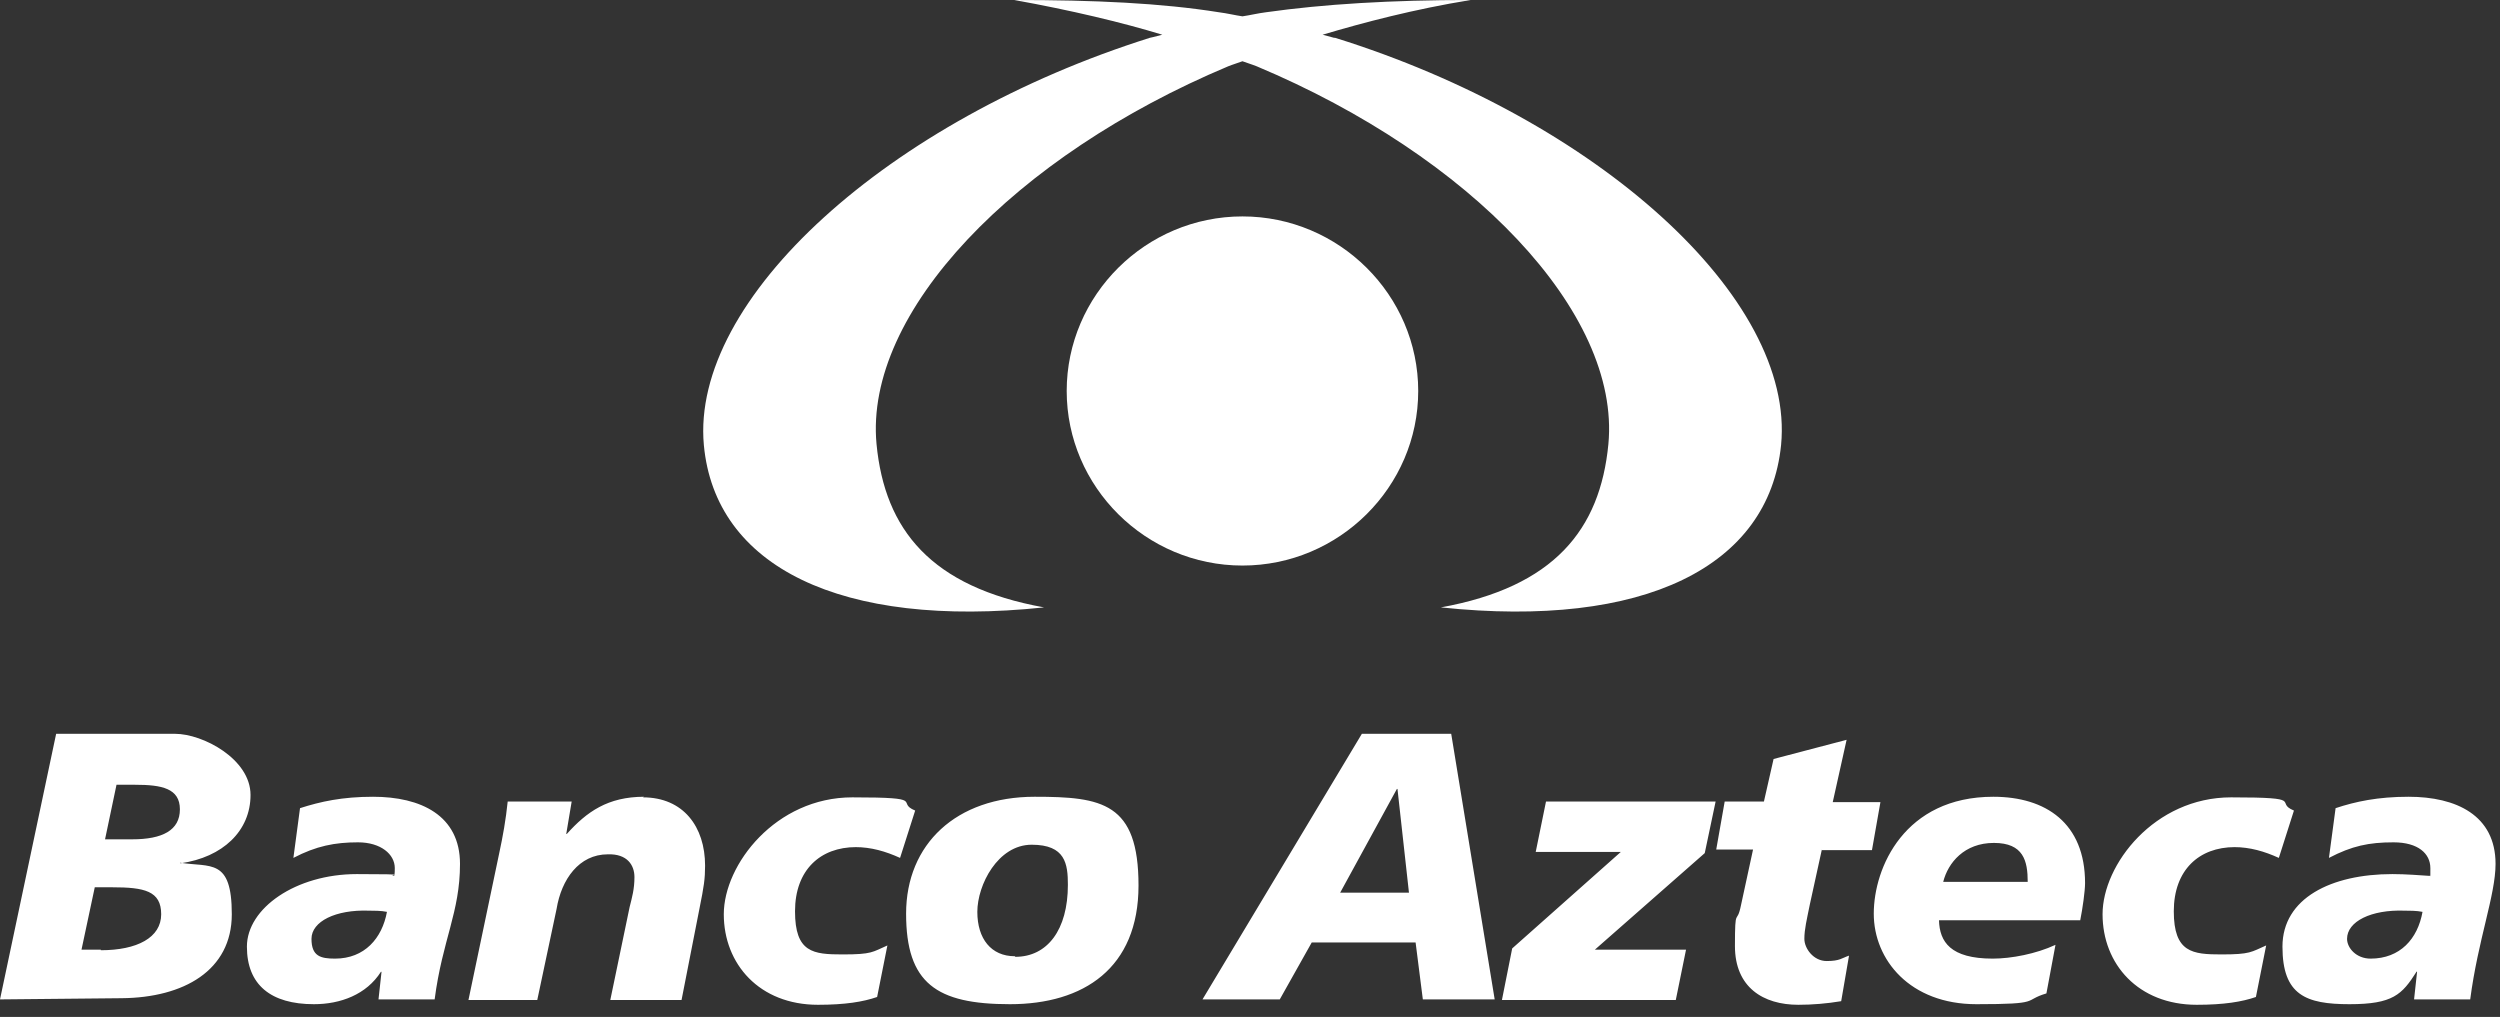
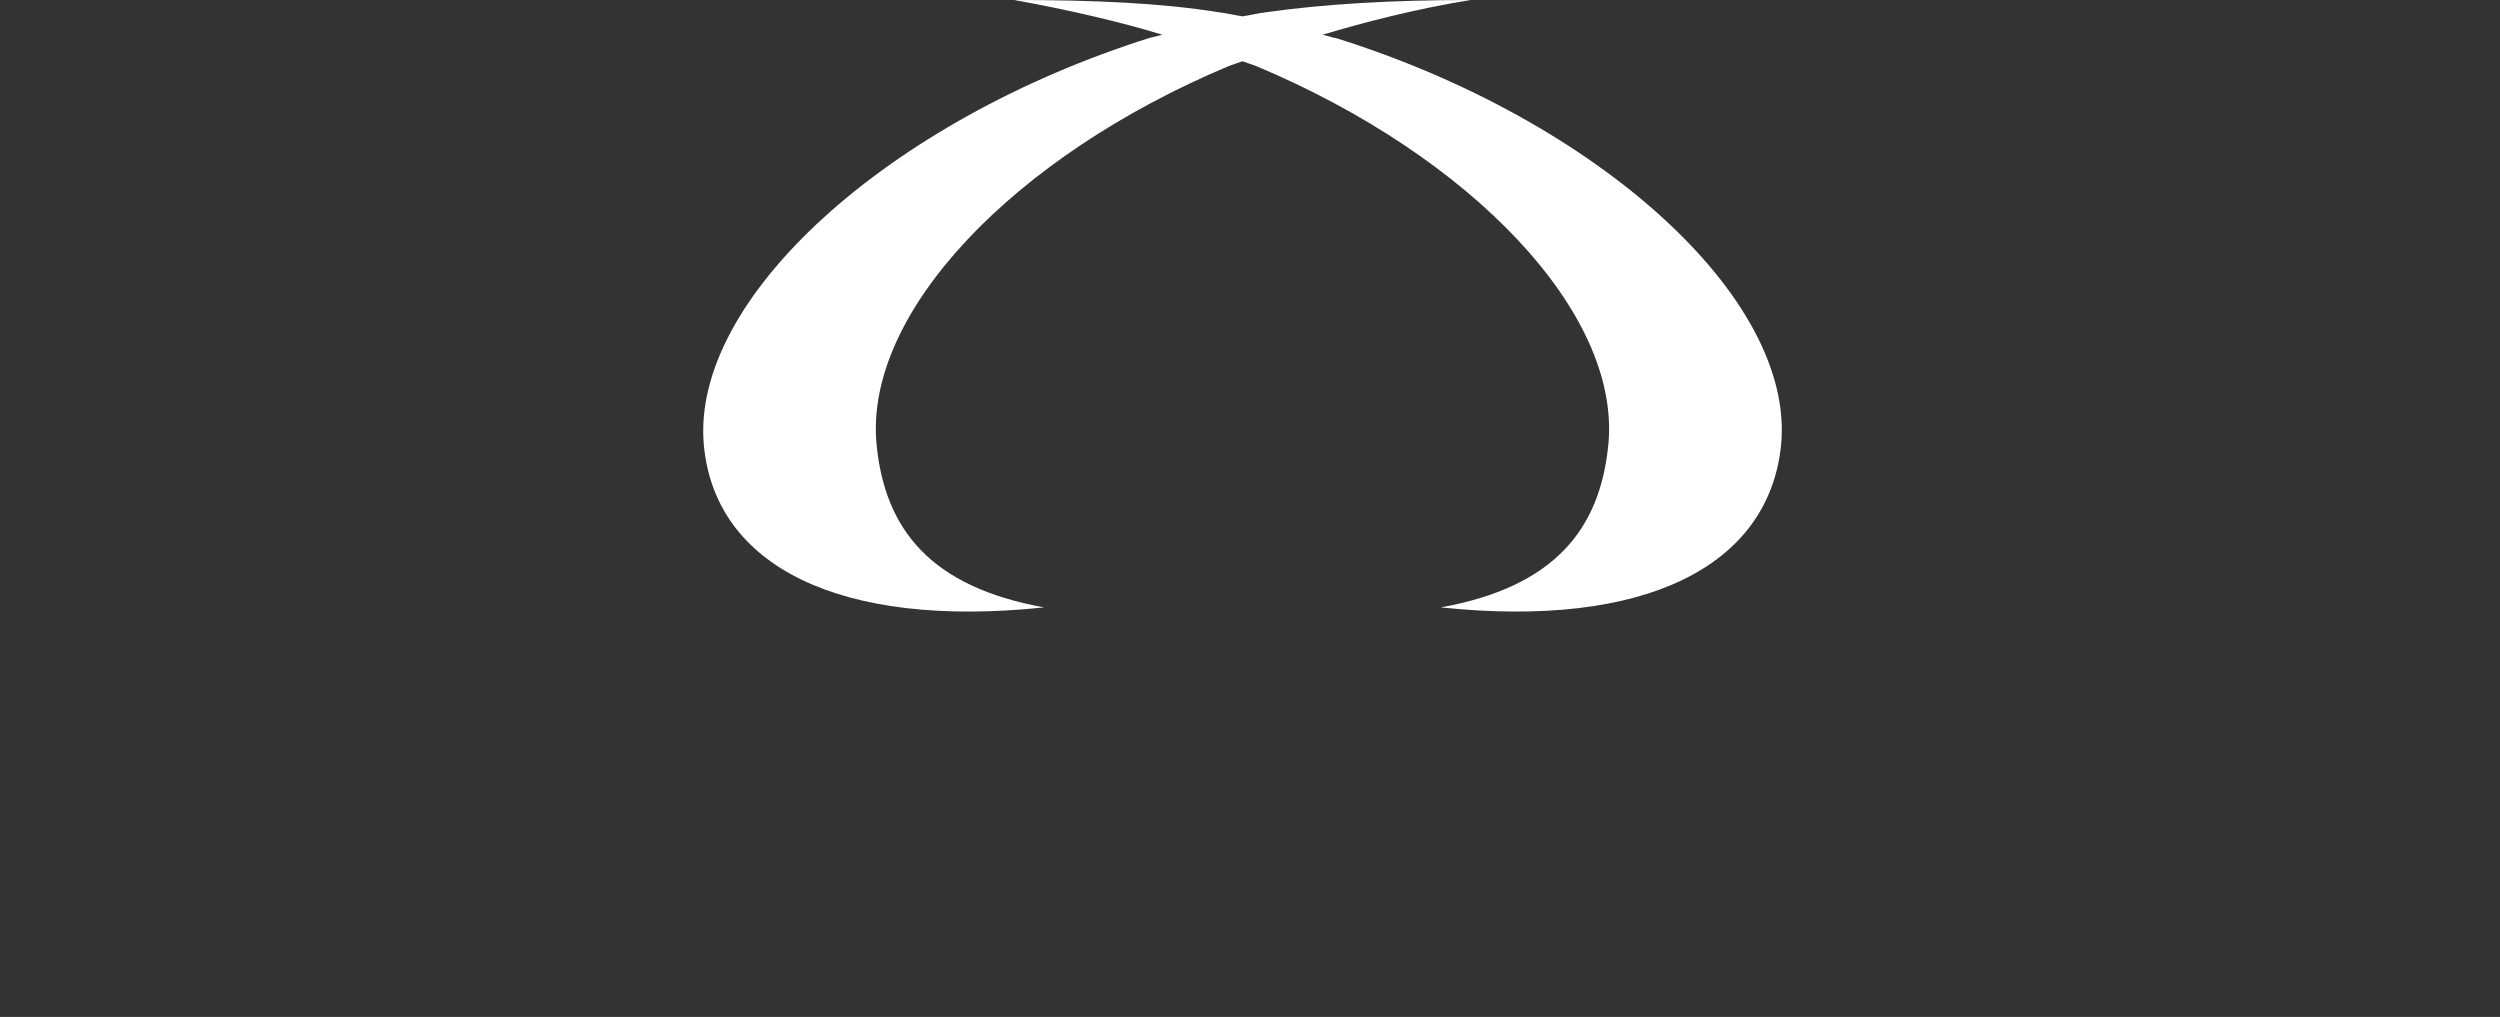
<svg xmlns="http://www.w3.org/2000/svg" width="118" height="48" viewBox="0 0 118 48" fill="none">
  <rect x="0" y="0" width="118" height="48" fill="#333333" stroke="none" />
-   <path fill-rule="evenodd" clip-rule="evenodd" d="M8.519 40.748C10.514 40.465 11.825 39.22 11.825 37.522C11.825 35.824 9.574 34.636 8.263 34.636H2.65L0 47.172L5.756 47.115C8.662 47.087 10.941 45.813 10.941 43.153C10.941 40.493 9.944 40.946 8.491 40.72L8.519 40.748ZM113.687 37.607C112.234 37.607 111.18 37.833 110.24 38.145L109.926 40.493C111.009 39.927 111.807 39.758 112.975 39.758C114.143 39.758 114.713 40.295 114.713 40.974C114.713 41.654 114.713 41.229 114.685 41.342C114.229 41.314 113.573 41.257 112.918 41.257C110.04 41.257 107.732 42.389 107.732 44.681C107.732 46.973 108.843 47.398 110.895 47.398C112.946 47.398 113.374 46.945 114.058 45.87C114.058 45.842 114.086 45.87 114.086 45.87L113.944 47.172H116.594C116.964 44.342 117.79 42.248 117.79 40.776C117.79 38.484 115.938 37.607 113.687 37.607ZM111.892 45.247C111.208 45.247 110.781 44.738 110.781 44.313C110.781 43.493 111.921 42.927 113.488 42.983C113.687 42.983 114.086 42.983 114.343 43.04C114.115 44.313 113.288 45.247 111.892 45.247ZM105.481 39.984C103.8 39.984 102.603 41.059 102.603 43.012C102.603 44.964 103.487 45.049 104.854 45.049C106.222 45.049 106.251 44.936 106.963 44.625L106.479 47.058C105.823 47.285 104.968 47.426 103.686 47.426C100.922 47.426 99.241 45.502 99.241 43.153C99.241 40.805 101.692 37.635 105.31 37.635C108.929 37.635 107.305 37.862 108.274 38.258L107.561 40.493C106.877 40.182 106.194 39.984 105.453 39.984H105.481ZM94.084 37.607C89.896 37.607 88.442 40.946 88.442 43.125C88.442 45.304 90.152 47.398 93.286 47.398C96.421 47.398 95.452 47.228 96.591 46.889L97.019 44.596C96.107 45.021 94.939 45.247 94.055 45.247C92.061 45.247 91.548 44.455 91.52 43.436H98.187C98.301 42.87 98.415 42.05 98.415 41.682C98.415 38.852 96.563 37.607 94.084 37.607ZM91.719 41.625C91.947 40.72 92.716 39.786 94.112 39.786C95.509 39.786 95.708 40.635 95.708 41.625H91.719ZM85.992 40.097L85.422 42.7C85.28 43.408 85.166 43.861 85.166 44.313C85.166 44.766 85.593 45.361 86.22 45.361C86.847 45.361 86.932 45.219 87.274 45.106L86.904 47.256C86.22 47.37 85.536 47.426 84.881 47.426C83.228 47.426 81.889 46.606 81.889 44.653C81.889 42.7 81.975 43.719 82.174 42.729L82.744 40.097H81.006L81.405 37.833H83.257L83.713 35.824L87.16 34.919L86.505 37.862H88.756L88.357 40.125H85.992V40.097ZM72.458 40.21H76.504L71.375 44.766L70.891 47.2H79.097L79.581 44.823H75.279L80.464 40.267L80.977 37.833H72.971L72.486 40.21H72.458ZM64.28 34.636L56.758 47.172H60.405L61.915 44.483H66.816L67.158 47.172H70.549L68.497 34.636H64.252H64.28ZM63.255 42.135L65.933 37.239H65.961L66.503 42.135H63.255ZM48.837 37.607C45.133 37.607 42.768 39.843 42.768 43.125C42.768 46.407 44.193 47.398 47.669 47.398C51.145 47.398 53.738 45.7 53.738 41.795C53.738 37.89 52.028 37.607 48.837 37.607ZM47.897 45.134C46.786 45.134 46.13 44.313 46.13 43.04C46.13 41.767 47.099 39.871 48.695 39.871C50.29 39.871 50.404 40.776 50.404 41.767C50.404 43.889 49.435 45.162 47.925 45.162L47.897 45.134ZM40.403 39.984C38.722 39.984 37.525 41.059 37.525 43.012C37.525 44.964 38.38 45.049 39.776 45.049C41.172 45.049 41.172 44.936 41.885 44.625L41.4 47.058C40.745 47.285 39.89 47.426 38.608 47.426C35.844 47.426 34.163 45.502 34.163 43.153C34.163 40.805 36.614 37.635 40.232 37.635C43.851 37.635 42.227 37.862 43.196 38.258L42.483 40.493C41.799 40.182 41.115 39.984 40.375 39.984H40.403ZM30.402 37.607C28.692 37.607 27.695 38.314 26.755 39.361H26.727L26.983 37.833H23.963C23.877 38.682 23.735 39.475 23.564 40.267L22.111 47.2H25.359L26.271 42.899C26.498 41.512 27.325 40.324 28.692 40.324C29.604 40.295 29.946 40.833 29.946 41.399C29.946 41.965 29.832 42.361 29.718 42.814L28.806 47.2H32.169L33.023 42.842C33.223 41.852 33.28 41.484 33.28 40.861C33.28 39.022 32.254 37.635 30.345 37.635L30.402 37.607ZM17.609 37.607C19.86 37.607 21.712 38.484 21.712 40.776C21.712 43.068 20.885 44.342 20.515 47.172H17.865L18.008 45.87H17.979C17.295 46.945 16.07 47.398 14.816 47.398C12.793 47.398 11.654 46.492 11.654 44.681C11.654 42.87 13.962 41.257 16.839 41.257C19.717 41.257 18.15 41.314 18.606 41.342C18.634 41.229 18.634 41.088 18.634 40.974C18.634 40.324 17.979 39.758 16.896 39.758C15.814 39.758 14.93 39.927 13.848 40.493L14.161 38.145C15.13 37.833 16.156 37.607 17.609 37.607ZM15.814 45.247C17.21 45.247 18.036 44.285 18.264 43.04C18.008 42.983 17.609 42.983 17.409 42.983C15.842 42.927 14.702 43.493 14.702 44.313C14.702 45.134 15.13 45.247 15.814 45.247ZM4.758 44.823H3.847L4.473 41.88H5.3C6.81 41.88 7.608 42.05 7.608 43.153C7.608 44.257 6.468 44.851 4.758 44.851V44.823ZM6.211 39.616H4.958L5.499 37.041H6.382C7.636 37.041 8.491 37.211 8.491 38.201C8.491 39.192 7.665 39.616 6.24 39.616H6.211Z" fill="white" />
-   <path fill-rule="evenodd" clip-rule="evenodd" d="M58.644 10.215C54.083 10.215 50.348 13.925 50.348 18.455C50.348 22.984 54.083 26.694 58.644 26.694C63.204 26.694 66.94 22.984 66.94 18.455C66.94 13.925 63.204 10.215 58.644 10.215Z" fill="white" />
-   <path fill-rule="evenodd" clip-rule="evenodd" d="M62.962 1.783C62.962 1.783 62.768 1.735 62.428 1.638C64.369 1.06 66.746 0.434 69.415 0C65.679 0 62.477 0.193 59.76 0.578C59.372 0.626 58.984 0.723 58.644 0.771C58.304 0.723 57.916 0.626 57.528 0.578C54.811 0.145 51.658 0 47.873 0C50.542 0.482 52.968 1.06 54.86 1.638C54.52 1.735 54.278 1.783 54.278 1.783C41.906 5.686 32.591 14.118 33.222 21.008C33.755 26.742 39.674 29.681 49.281 28.669C43.944 27.705 41.761 25.007 41.372 20.96C40.79 14.744 47.873 7.372 57.965 3.132C57.965 3.132 58.207 3.036 58.644 2.891C59.081 3.036 59.323 3.132 59.323 3.132C69.415 7.372 76.498 14.744 75.916 20.96C75.528 25.007 73.344 27.705 68.008 28.669C77.614 29.681 83.484 26.742 84.067 21.008C84.746 14.069 75.382 5.637 63.011 1.783H62.962Z" fill="white" />
+   <path fill-rule="evenodd" clip-rule="evenodd" d="M62.962 1.783C62.962 1.783 62.768 1.735 62.428 1.638C64.369 1.06 66.746 0.434 69.415 0C65.679 0 62.477 0.193 59.76 0.578C59.372 0.626 58.984 0.723 58.644 0.771C58.304 0.723 57.916 0.626 57.528 0.578C54.811 0.145 51.658 0 47.873 0C50.542 0.482 52.968 1.06 54.86 1.638C54.52 1.735 54.278 1.783 54.278 1.783C41.906 5.686 32.591 14.118 33.222 21.008C33.755 26.742 39.674 29.681 49.281 28.669C43.944 27.705 41.761 25.007 41.372 20.96C40.79 14.744 47.873 7.372 57.965 3.132C57.965 3.132 58.207 3.036 58.644 2.891C59.081 3.036 59.323 3.132 59.323 3.132C69.415 7.372 76.498 14.744 75.916 20.96C75.528 25.007 73.344 27.705 68.008 28.669C77.614 29.681 83.484 26.742 84.067 21.008C84.746 14.069 75.382 5.637 63.011 1.783Z" fill="white" />
</svg>